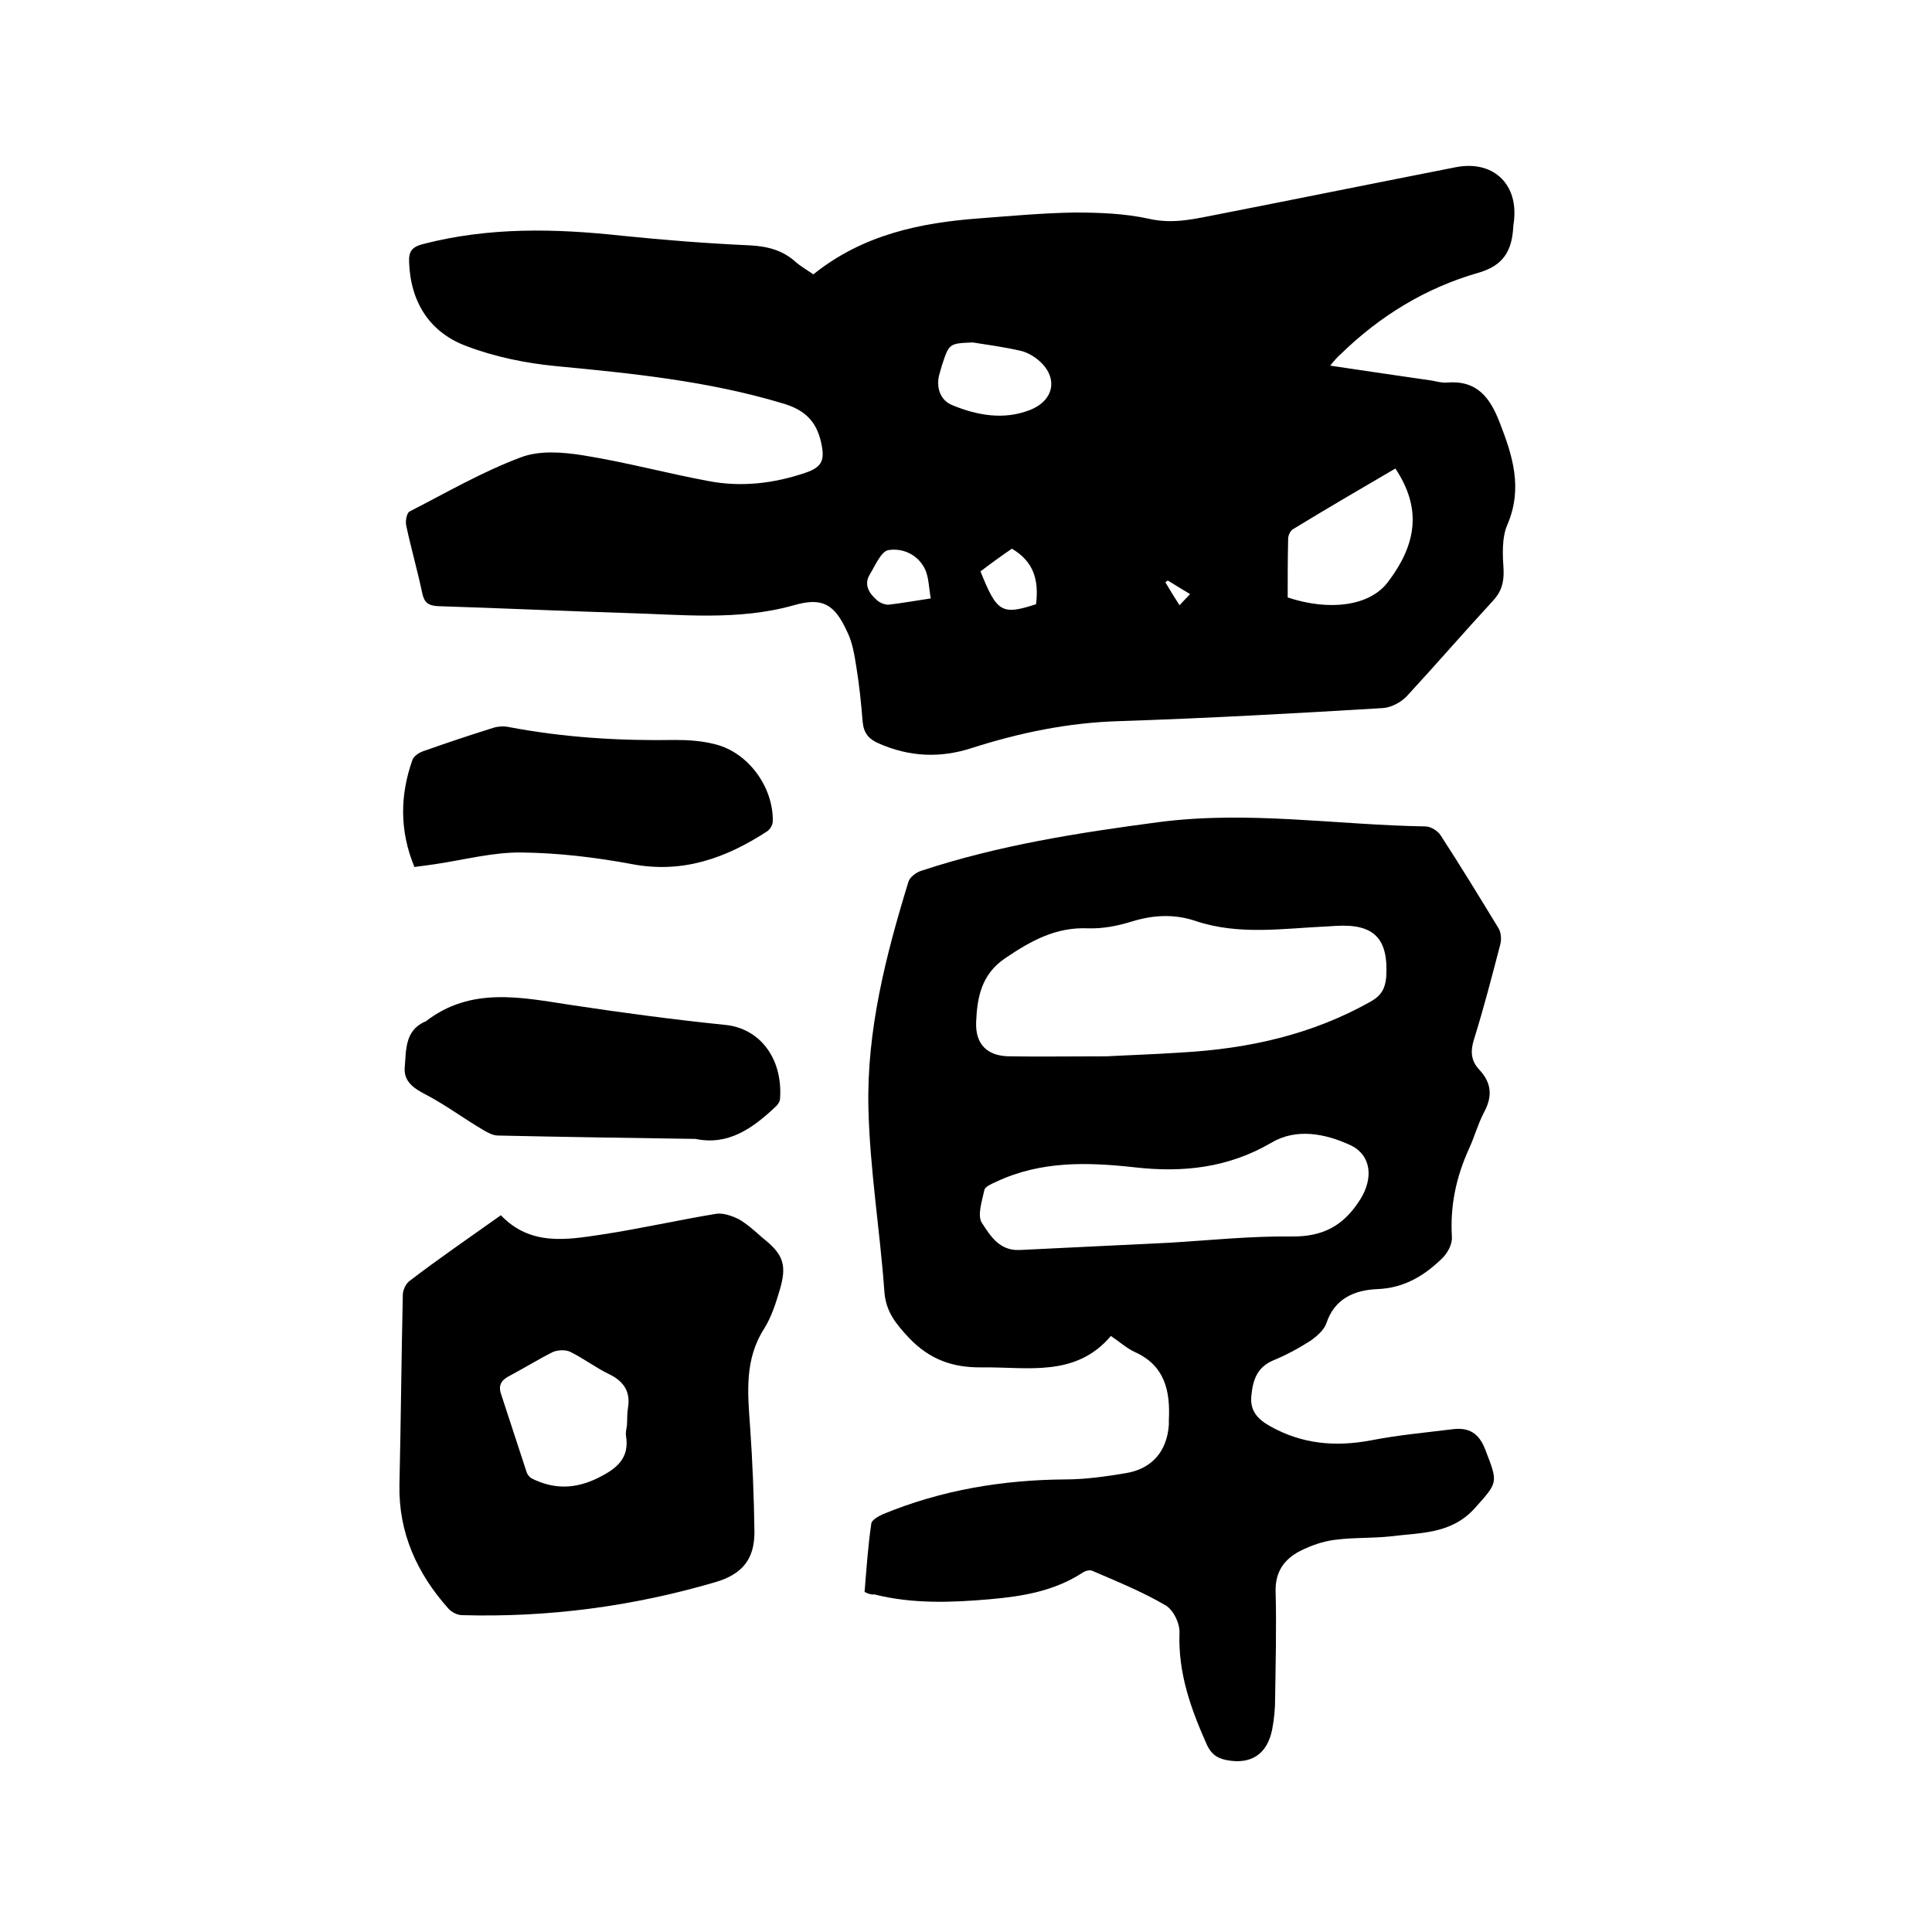
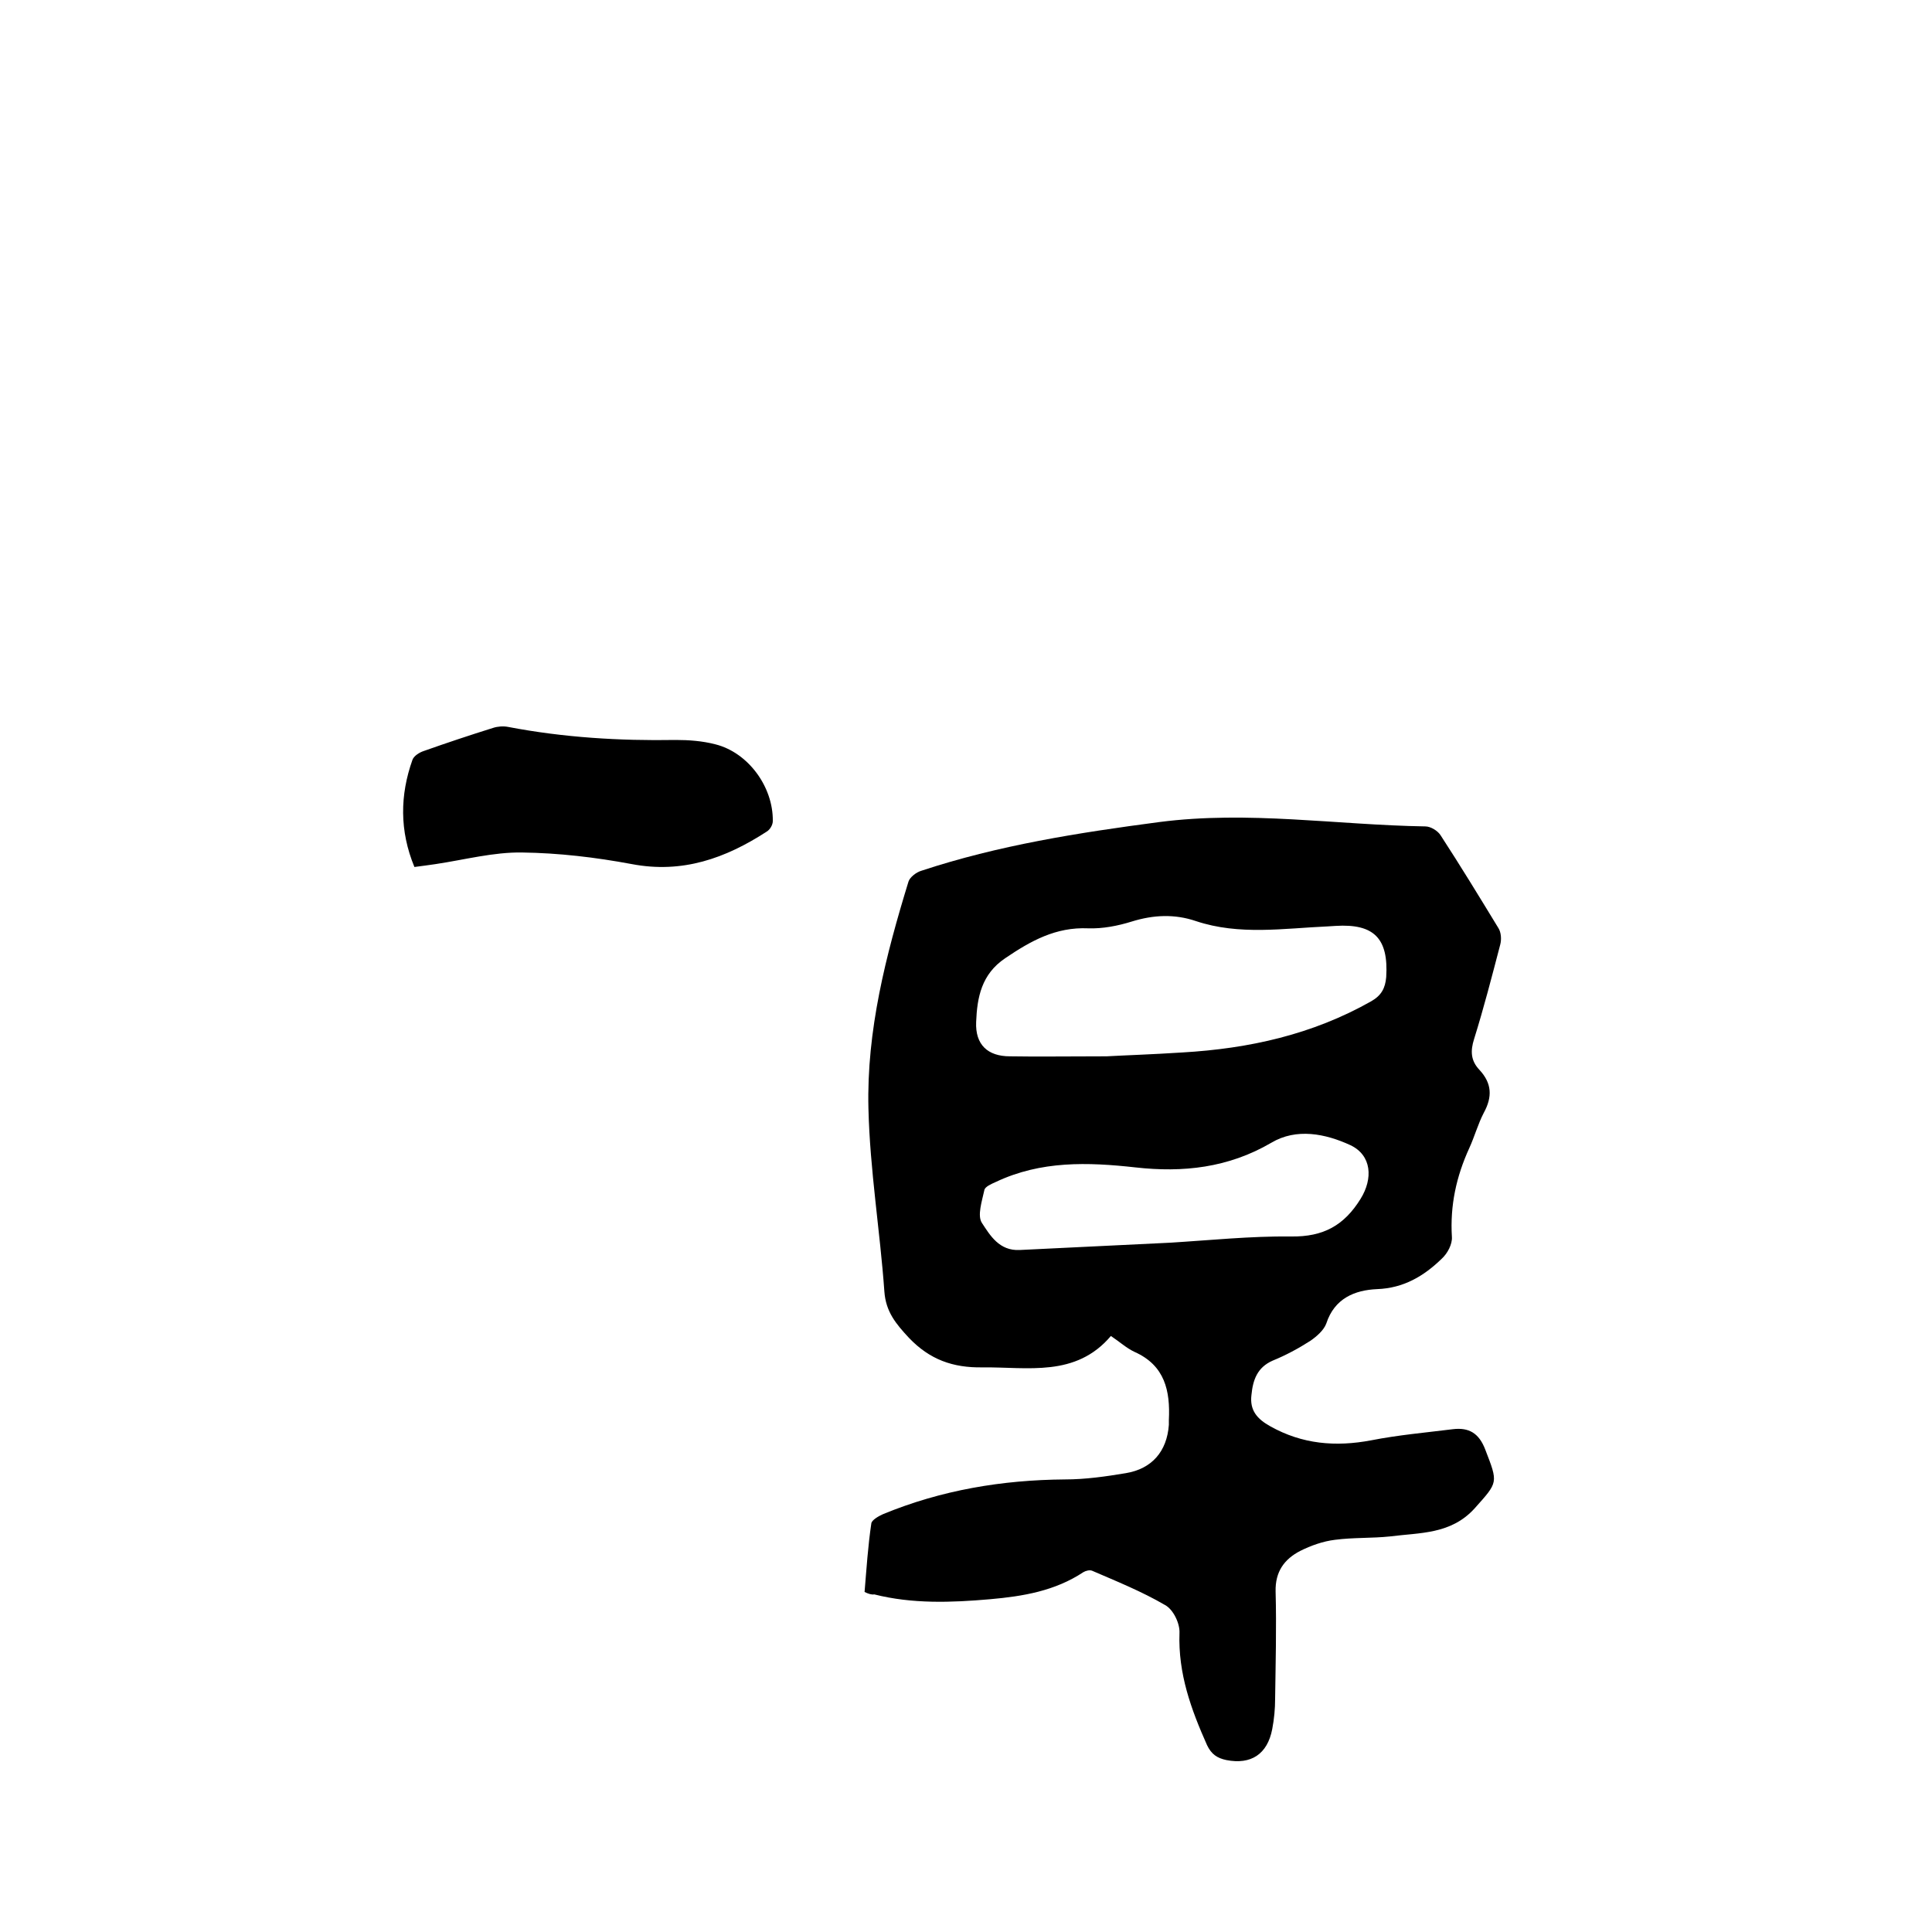
<svg xmlns="http://www.w3.org/2000/svg" enable-background="new 0 0 400 400" viewBox="0 0 400 400">
-   <path d="m168.4 56.8c10.2-8.2 22.1-10.7 34.5-11.6 6.5-.5 13.1-1.1 19.6-1.2 5.1 0 10.4.2 15.4 1.3 5.2 1.2 9.9-.1 14.7-1 16.3-3.2 32.6-6.5 48.9-9.7 7.4-1.4 12.6 3.2 12 10.6 0 .6-.2 1.3-.2 1.9-.3 4.8-2 7.9-7.3 9.4-10.8 3.1-20.3 8.9-28.4 16.8-.7.6-1.3 1.3-2.2 2.4 7.3 1.1 14.2 2.1 21.1 3.1 1 .2 2.1.5 3.1.4 6.2-.5 8.9 3.1 10.9 8.3 2.7 6.9 4.8 13.6 1.6 21.1-1.2 2.7-1 6.3-.8 9.4.1 2.7-.5 4.6-2.3 6.5-6 6.5-11.7 13.1-17.7 19.6-1.2 1.3-3.3 2.4-5 2.5-18.2 1.1-36.3 2.1-54.5 2.7-10.6.3-20.7 2.4-30.7 5.6-6.5 2.1-12.9 1.8-19.2-1-2.1-.9-3.1-2.2-3.3-4.5-.3-3.8-.7-7.6-1.3-11.3-.4-2.5-.8-5.1-1.9-7.3-2.6-5.7-5.1-7.2-11-5.5-11.7 3.3-23.5 1.9-35.3 1.6-12.8-.4-25.6-1-38.4-1.4-2.1-.1-2.9-.8-3.3-2.8-1-4.7-2.3-9.2-3.3-13.9-.2-.9.1-2.6.7-2.9 7.6-3.9 15-8.2 23-11.2 3.9-1.5 8.8-1.1 13.1-.4 8.7 1.4 17.2 3.7 25.8 5.3 6.8 1.3 13.5.5 20-1.7 3.6-1.2 4.1-2.7 3.3-6.3-1-4.5-3.5-6.8-8-8.1-15.3-4.6-31.1-6.2-46.9-7.7-6.2-.6-12.6-1.9-18.4-4.1-7.7-2.8-11.7-9.1-12-17.4-.1-2.3.6-3.2 3-3.8 13.6-3.5 27.2-3.2 41-1.7 8.8.9 17.7 1.6 26.6 2 3.6.2 6.8 1 9.5 3.5.8.7 2.1 1.5 3.6 2.5zm120.5 40.2c-7.2 4.2-14.2 8.3-21.1 12.5-.6.3-1.1 1.3-1.1 2-.1 4.1-.1 8.2-.1 12.2 8.8 2.9 16.9 1.7 20.6-3 6.4-8.3 7-15.7 1.7-23.7zm-87.5-26.1c-4.9.2-4.9.2-6.4 4.8-.2.7-.4 1.4-.6 2.1-.6 2.8.5 5.2 2.8 6.1 5.1 2.1 10.6 3.1 16 1s6-7.3 1.2-10.8c-1.1-.8-2.4-1.4-3.7-1.6-3.1-.7-6.2-1.1-9.3-1.6zm-8.7 53c-.4-2.3-.4-4.4-1.2-6.1-1.5-3-4.6-4.4-7.6-3.9-1.5.3-2.7 3.2-3.8 5-1.3 2.1-.2 3.9 1.4 5.3.6.6 1.7 1 2.4 1 2.7-.3 5.4-.8 8.8-1.3zm21.8 1.2c.6-4.9-.4-8.8-5-11.5-2.2 1.5-4.4 3.1-6.5 4.7 3.4 8.5 4.4 9.1 11.5 6.8zm27.3-4.9c-.2.1-.4.2-.5.4.9 1.5 1.8 3 2.9 4.7.8-.8 1.4-1.5 2.2-2.3-1.8-1.1-3.2-1.9-4.6-2.8z" />
  <path d="m179 329.6c.4-4.8.7-9.5 1.4-14.2.1-.7 1.5-1.5 2.4-1.9 12.1-5 24.7-7.1 37.7-7.2 4.2 0 8.4-.6 12.6-1.3 5.4-.9 8.5-4.5 8.9-10 0-.3 0-.6 0-1 .3-6-.8-11.3-7.1-14.1-1.7-.8-3.1-2.1-4.9-3.3-7.3 8.6-17.2 6.4-26.6 6.5-6.1.1-10.9-1.6-15.2-6.1-2.7-2.9-4.8-5.4-5.1-9.6-.9-12.6-3-25.2-3.3-37.9-.4-16.1 3.6-31.7 8.3-47 .3-.9 1.6-1.9 2.6-2.2 16-5.3 32.6-7.9 49.3-10.1 18.5-2.4 36.7.6 55.1.9 1.1 0 2.6.9 3.2 1.9 4.1 6.3 8 12.7 11.9 19.1.6.9.7 2.4.4 3.5-1.7 6.5-3.4 13.1-5.4 19.5-.8 2.5-.7 4.5 1.1 6.4 2.6 2.8 2.7 5.6.9 8.9-1.2 2.3-1.9 4.9-3 7.3-2.7 5.9-4 11.9-3.6 18.4.1 1.5-.9 3.4-2.1 4.5-3.7 3.6-7.9 6.1-13.4 6.3-4.6.2-8.8 1.9-10.5 7.1-.5 1.4-2 2.7-3.3 3.6-2.5 1.6-5.1 3-7.8 4.1-3.2 1.4-4.1 4-4.4 7.1-.4 3.2 1.2 5 3.9 6.5 6.6 3.7 13.5 4.3 20.9 2.9 5.6-1.1 11.3-1.6 16.9-2.3 3.3-.4 5.4.8 6.7 4.2 2.7 7 2.7 6.7-2.2 12.2-4.9 5.4-11.3 5-17.5 5.8-3.8.4-7.6.2-11.4.7-2.5.3-5 1.2-7.2 2.3-3.3 1.7-5.2 4.3-5.1 8.4.2 7.4 0 14.8-.1 22.2 0 2.1-.2 4.2-.6 6.3-1 5.2-4.4 7.4-9.5 6.4-1.9-.4-3.1-1.2-4-3.1-3.3-7.4-6-14.8-5.7-23.2.1-2-1.3-4.9-3-5.8-4.8-2.8-10-4.9-15.1-7.1-.5-.2-1.3 0-1.8.3-5.9 3.9-12.5 5-19.3 5.6-8 .7-16.1 1-24-1-.5.1-1.2-.1-2-.5zm50.1-110.9c3.5-.2 9.6-.4 15.7-.8 13.8-.8 26.9-3.7 39.1-10.6 2.1-1.2 2.9-2.7 3.1-5 .5-8-2.5-11.1-10.5-10.6-.5 0-1.1.1-1.6.1-9.1.4-18.3 1.9-27.3-1.1-4.4-1.5-8.8-1.3-13.3.1-2.9.9-6 1.5-9 1.4-6.7-.3-11.9 2.6-17.2 6.2-4.9 3.3-5.8 8.1-6 13.2-.2 4.7 2.4 7.1 7 7.1 5.8.1 11.6 0 20 0zm12.9 38.6c8.4-.5 16.9-1.4 25.3-1.3 6.7.1 11-2.3 14.4-7.8 2.6-4.2 2.3-9-2.1-11.1-5.2-2.4-11.2-3.6-16.4-.5-8.9 5.2-18.3 6.2-28.1 5.1-9.9-1.1-19.6-1.4-28.9 3-.9.4-2.3 1-2.4 1.7-.5 2.3-1.5 5.3-.5 6.8 1.7 2.6 3.6 5.8 7.8 5.6 10.2-.5 20.6-1 30.9-1.5z" />
-   <path d="m103.7 251.6c6.1 6.4 13.6 5.1 20.9 4 7.9-1.2 15.8-3 23.7-4.3 1.4-.2 3.2.4 4.6 1.1 1.8 1 3.4 2.5 5 3.9 4.3 3.4 5.1 5.6 3.5 10.9-.8 2.7-1.7 5.5-3.2 7.9-4.1 6.4-3.4 13.3-2.9 20.3.5 7.2.8 14.5.9 21.8 0 5.4-2.3 8.7-8.2 10.4-17.1 5-34.5 7.3-52.3 6.8-1 0-2.2-.6-2.9-1.4-6.5-7.3-10.3-15.7-10.1-25.6.3-13.1.4-26.2.7-39.3 0-1 .6-2.3 1.4-2.9 6-4.6 12.3-8.9 18.9-13.6zm26.1 43.5c.1-1.2 0-2.3.2-3.5.6-3.4-.8-5.6-3.9-7.1-2.7-1.3-5.2-3.2-8-4.6-1-.5-2.6-.4-3.6 0-3 1.5-5.9 3.3-8.9 4.9-1.6.8-2.5 1.8-1.9 3.7 1.8 5.5 3.6 11 5.4 16.5.2.4.6.9 1 1.1 4.6 2.3 9 2.2 13.7-.1 3.8-1.9 6.6-4 5.8-8.8-.1-.6.1-1.3.2-2.1z" />
-   <path d="m144 235.8c-13.6-.2-27.3-.4-40.9-.7-1.1 0-2.3-.7-3.3-1.3-3.9-2.3-7.5-5-11.5-7.1-2.5-1.3-4.8-2.7-4.5-5.8.3-3.4 0-7.4 4-9.3.1 0 .2-.1.3-.1 9.4-7.3 19.8-5 30.3-3.4 10.6 1.6 21.1 3 31.8 4.1 7 .7 11.9 6.8 11.3 15.3 0 .6-.6 1.4-1.1 1.8-4.7 4.4-9.7 7.9-16.4 6.5z" />
  <path d="m85.8 179.5c-3.1-7.5-3-14.9-.4-22.2.3-.8 1.4-1.5 2.3-1.8 4.8-1.7 9.6-3.3 14.4-4.8.9-.3 2.1-.4 3.1-.2 11.5 2.2 23.1 2.9 34.7 2.7 2.7 0 5.5.2 8.2.9 6.8 1.7 12 8.8 11.9 15.9 0 .8-.6 1.8-1.3 2.2-8.5 5.5-17.4 8.7-27.9 6.7-7.5-1.4-15.1-2.3-22.7-2.4-5.9-.1-11.9 1.5-17.9 2.4-1.4.2-2.8.4-4.4.6z" />
</svg>